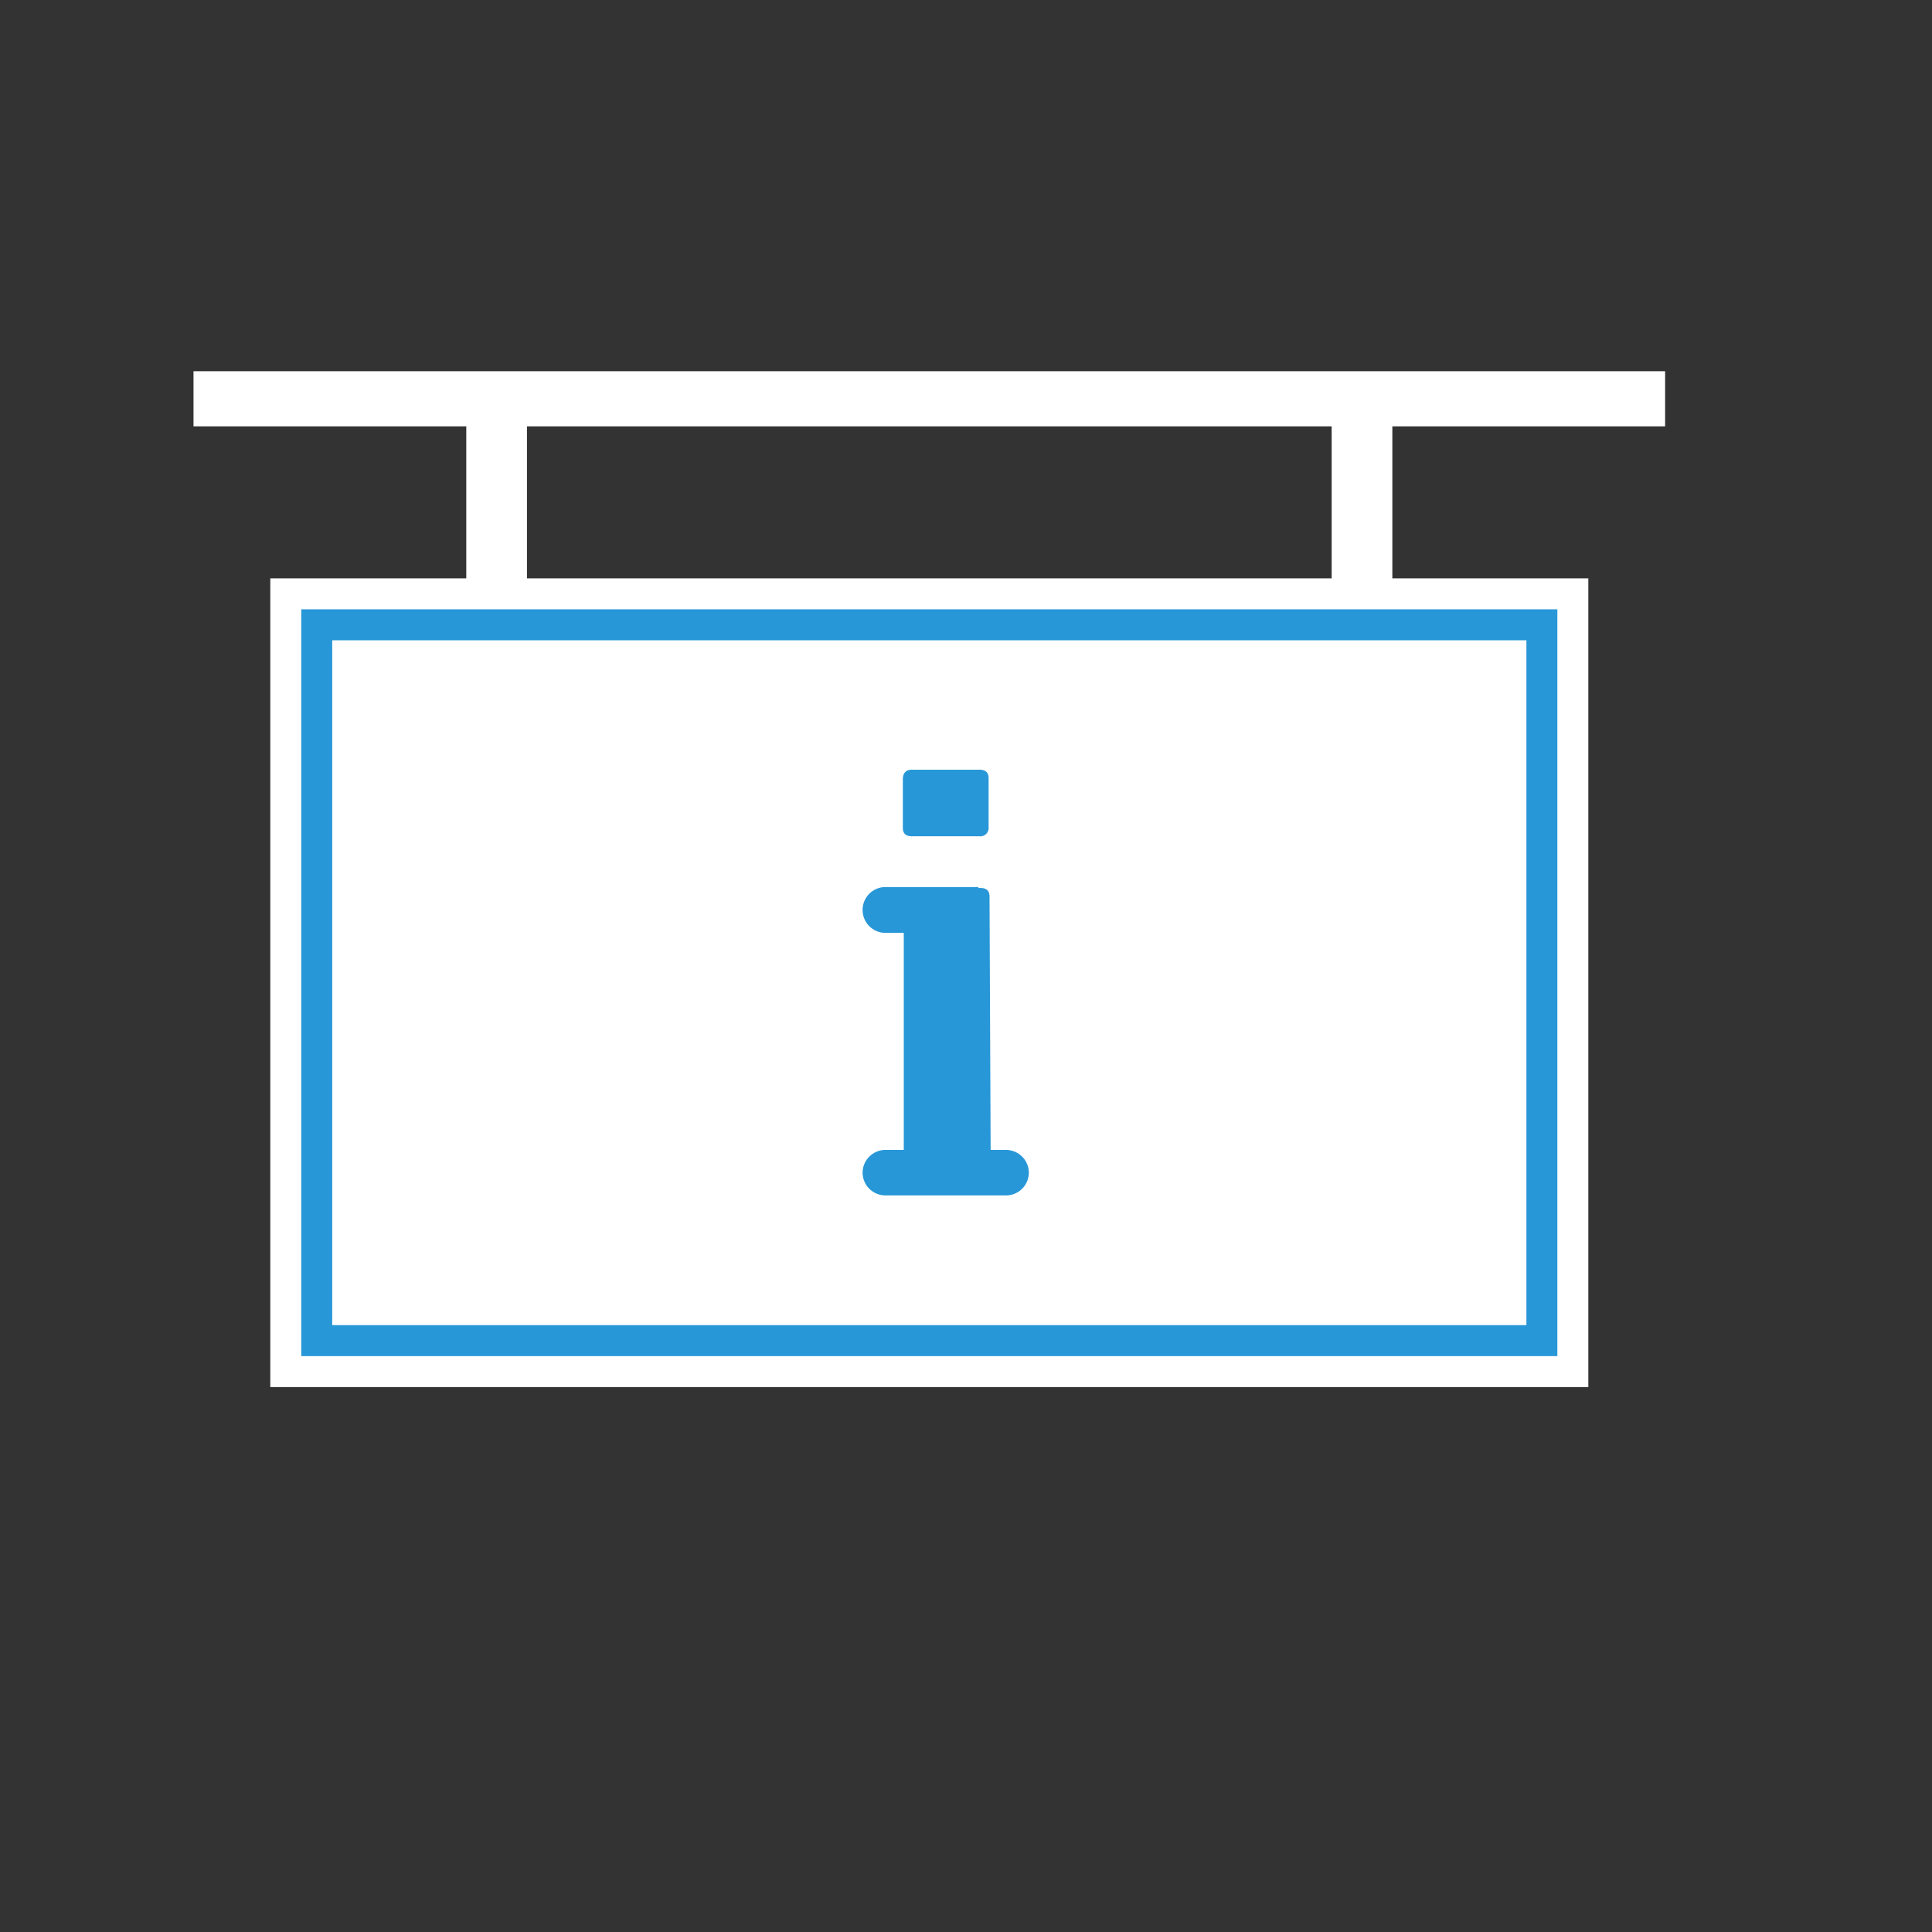
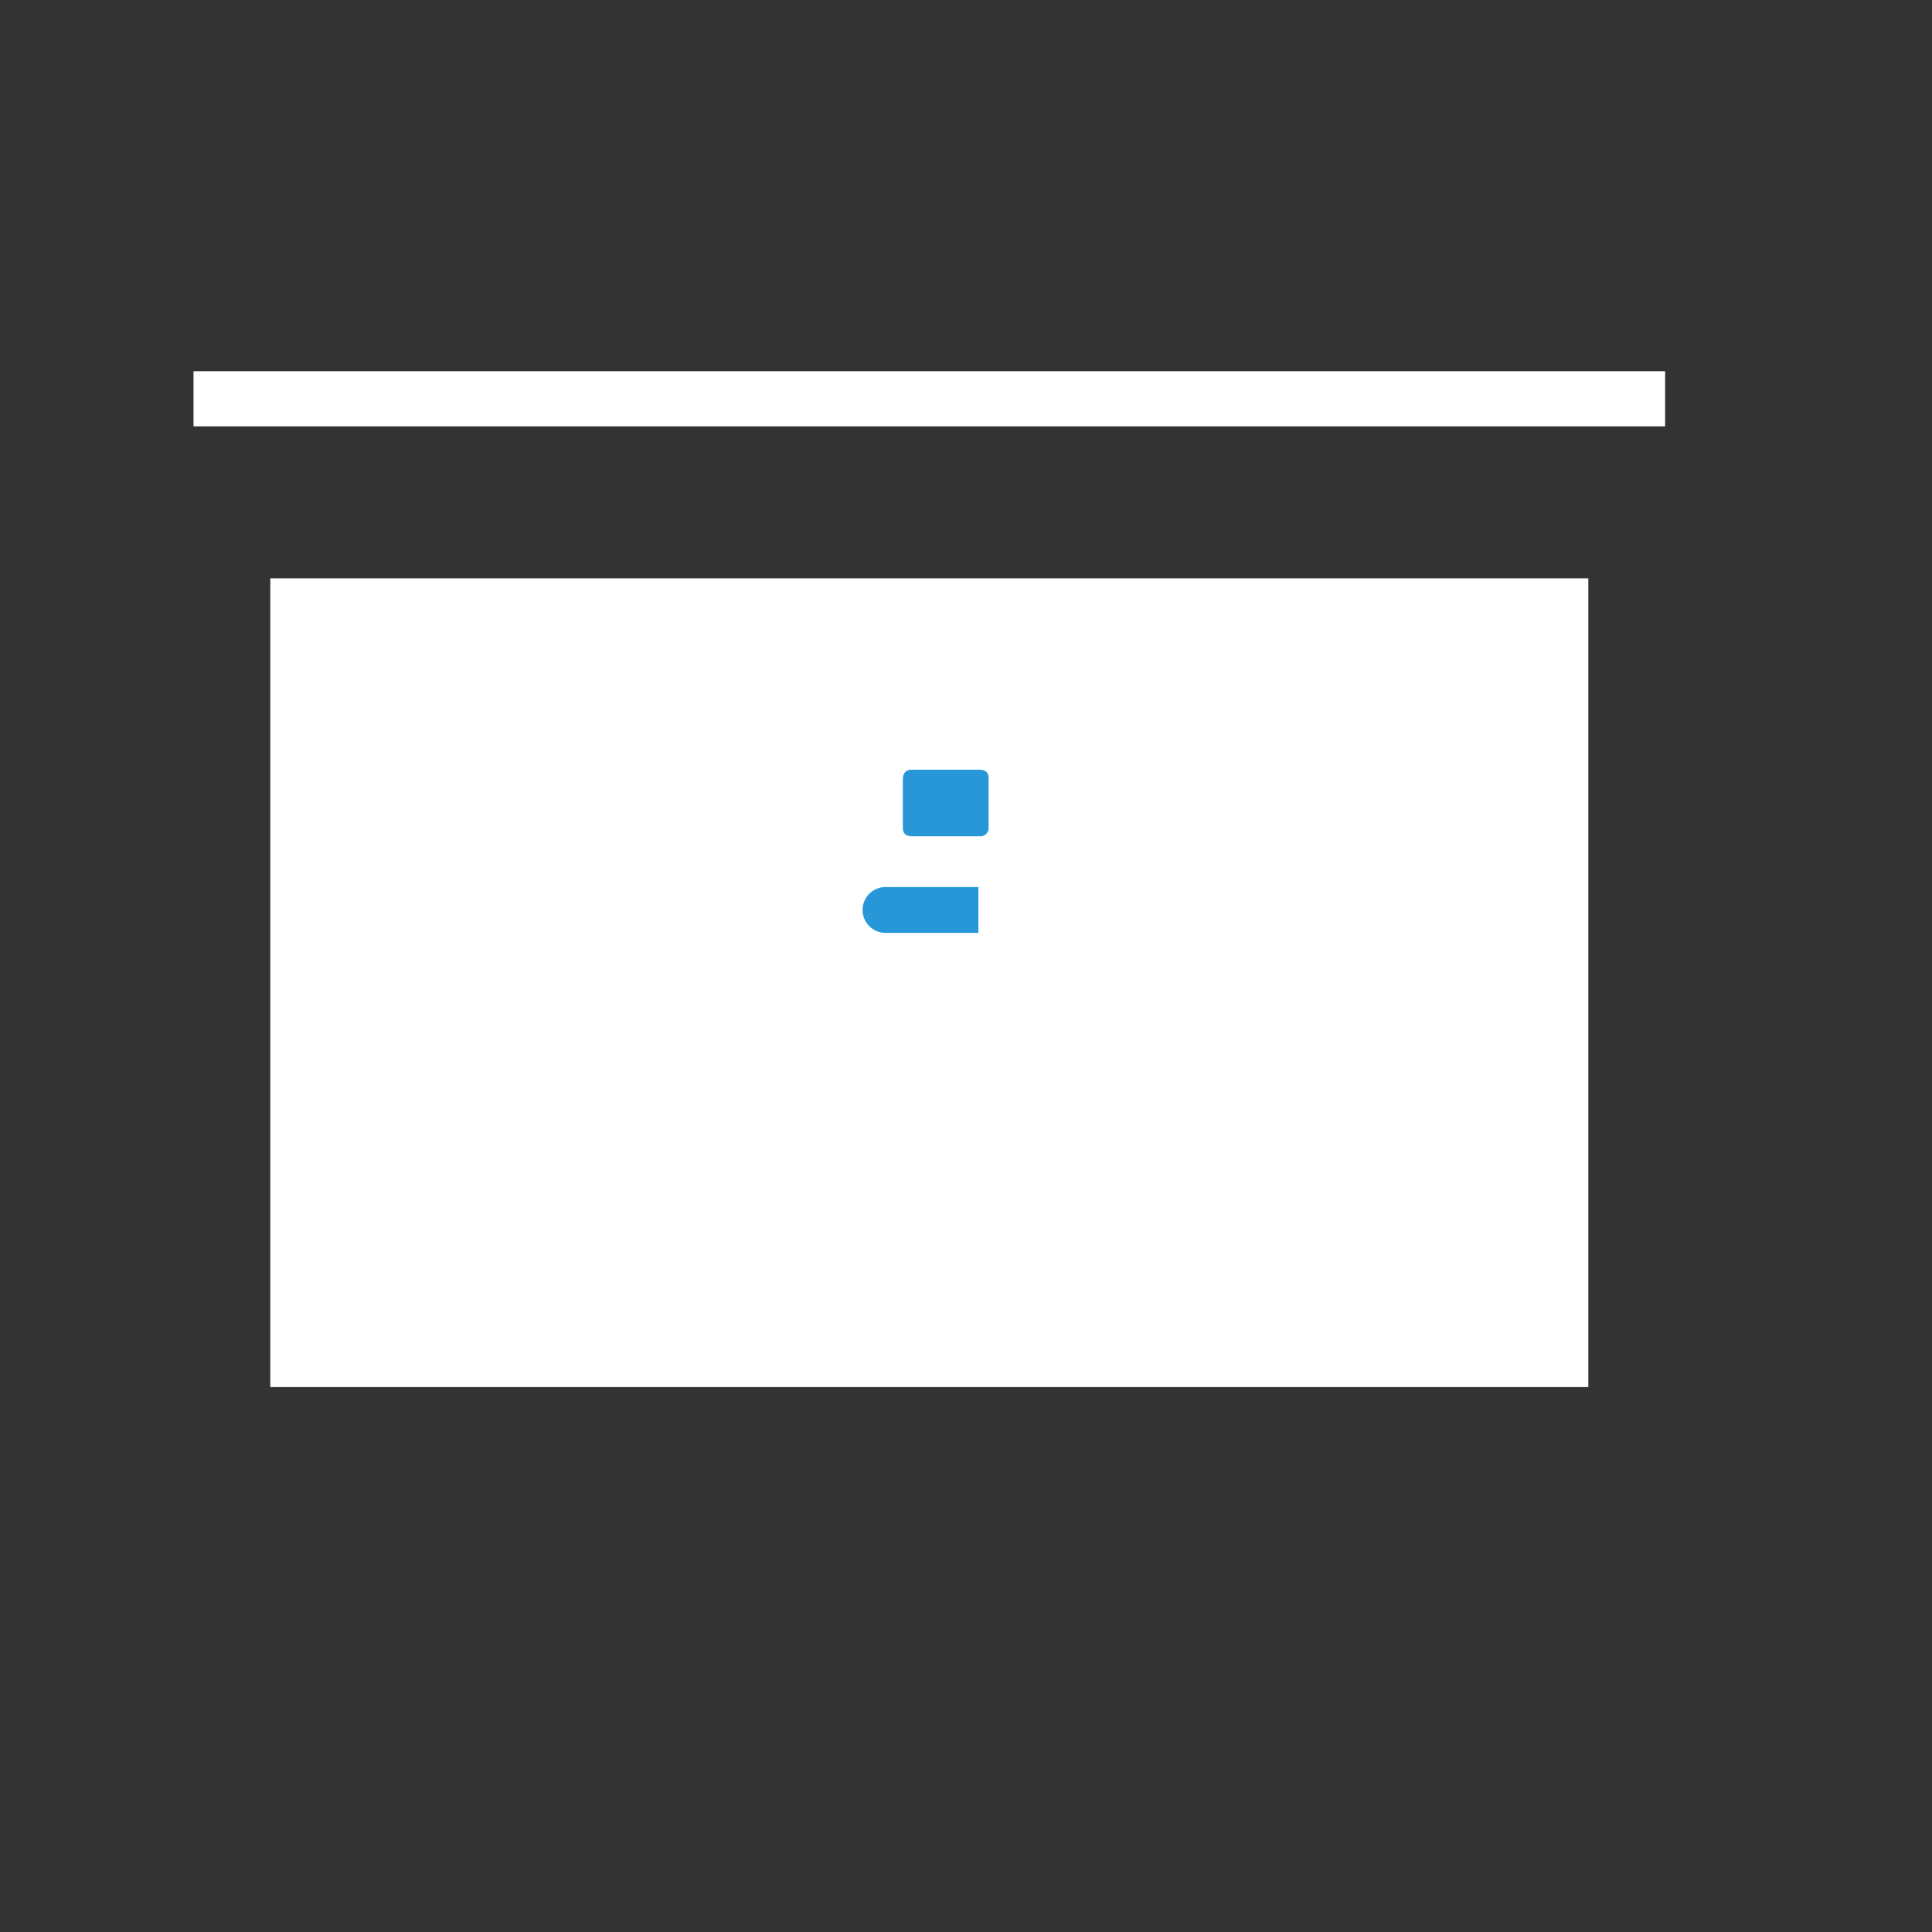
<svg xmlns="http://www.w3.org/2000/svg" id="Layer_1" data-name="Layer 1" viewBox="0 0 62.4 62.4">
  <rect x="0" y="0" width="62.4" height="62.4" fill="#333333" stroke="none" />
  <defs>
    <style>.cls-1{fill:#fff;}.cls-2{fill:#2797d8;}</style>
  </defs>
-   <rect class="cls-1" x="43.01" y="12.25" width="1.96" height="12.29" />
-   <rect class="cls-1" x="15.06" y="12.25" width="1.96" height="12.29" />
  <rect class="cls-1" x="6.25" y="11.99" width="47.53" height="1.78" />
  <rect class="cls-1" x="8.73" y="18.68" width="42.57" height="26.12" />
  <rect class="cls-1" x="9.73" y="19.68" width="40.57" height="24.12" />
-   <path class="cls-2" d="M49.3,20.68V42.8H10.73V20.68H49.3m1-1H9.73V43.8H50.3V19.68Z" />
-   <path class="cls-2" d="M32,38.18c0,.21-.1.31-.29.31H29.48c-.19,0-.29-.09-.29-.27V29c0-.21.1-.32.3-.32h2.18c.19,0,.29.09.29.27Z" />
  <path class="cls-2" d="M31.93,26.71a.27.27,0,0,1-.3.3H29.45c-.19,0-.29-.09-.29-.27V25.17c0-.2.1-.31.29-.31h2.18q.3,0,.3.27Z" />
-   <path class="cls-2" d="M33.23,37.88a.74.74,0,0,0-.74-.74H28.6a.74.74,0,0,0-.74.74h0a.74.74,0,0,0,.74.73h3.89a.74.74,0,0,0,.74-.73Z" />
  <path class="cls-2" d="M28.6,28.65a.74.74,0,1,0,0,1.48h3V28.65Z" />
</svg>